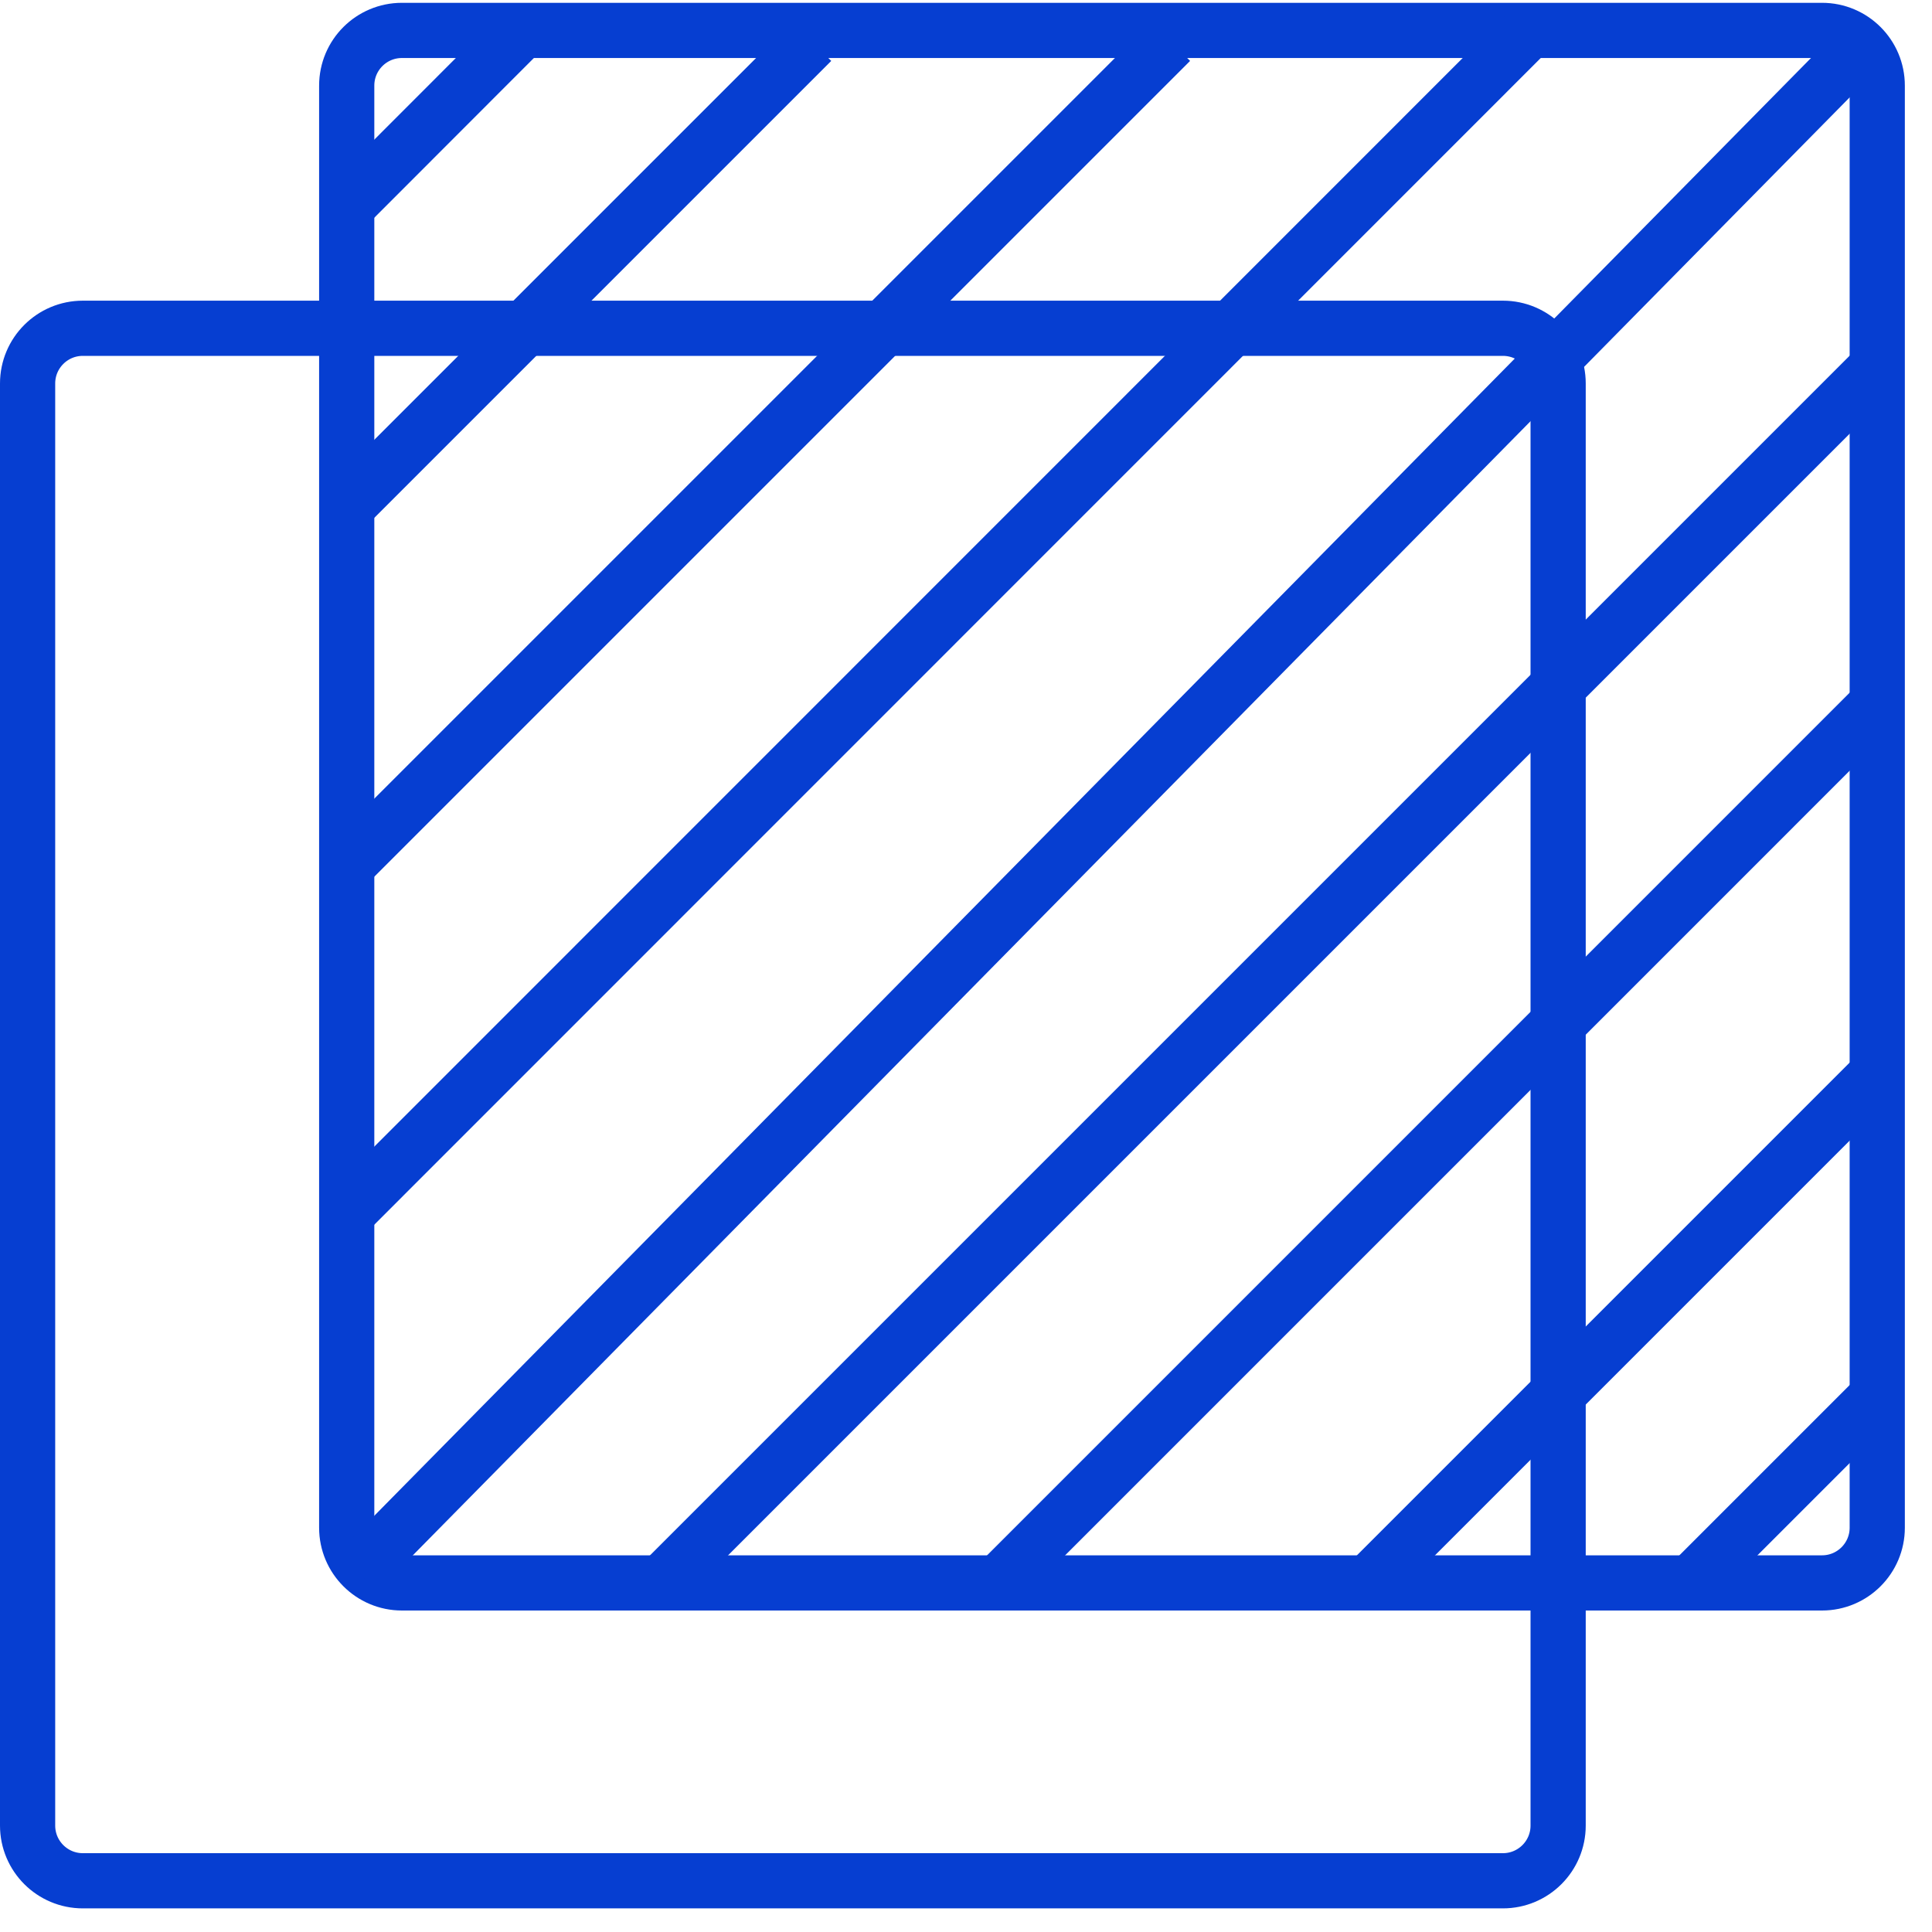
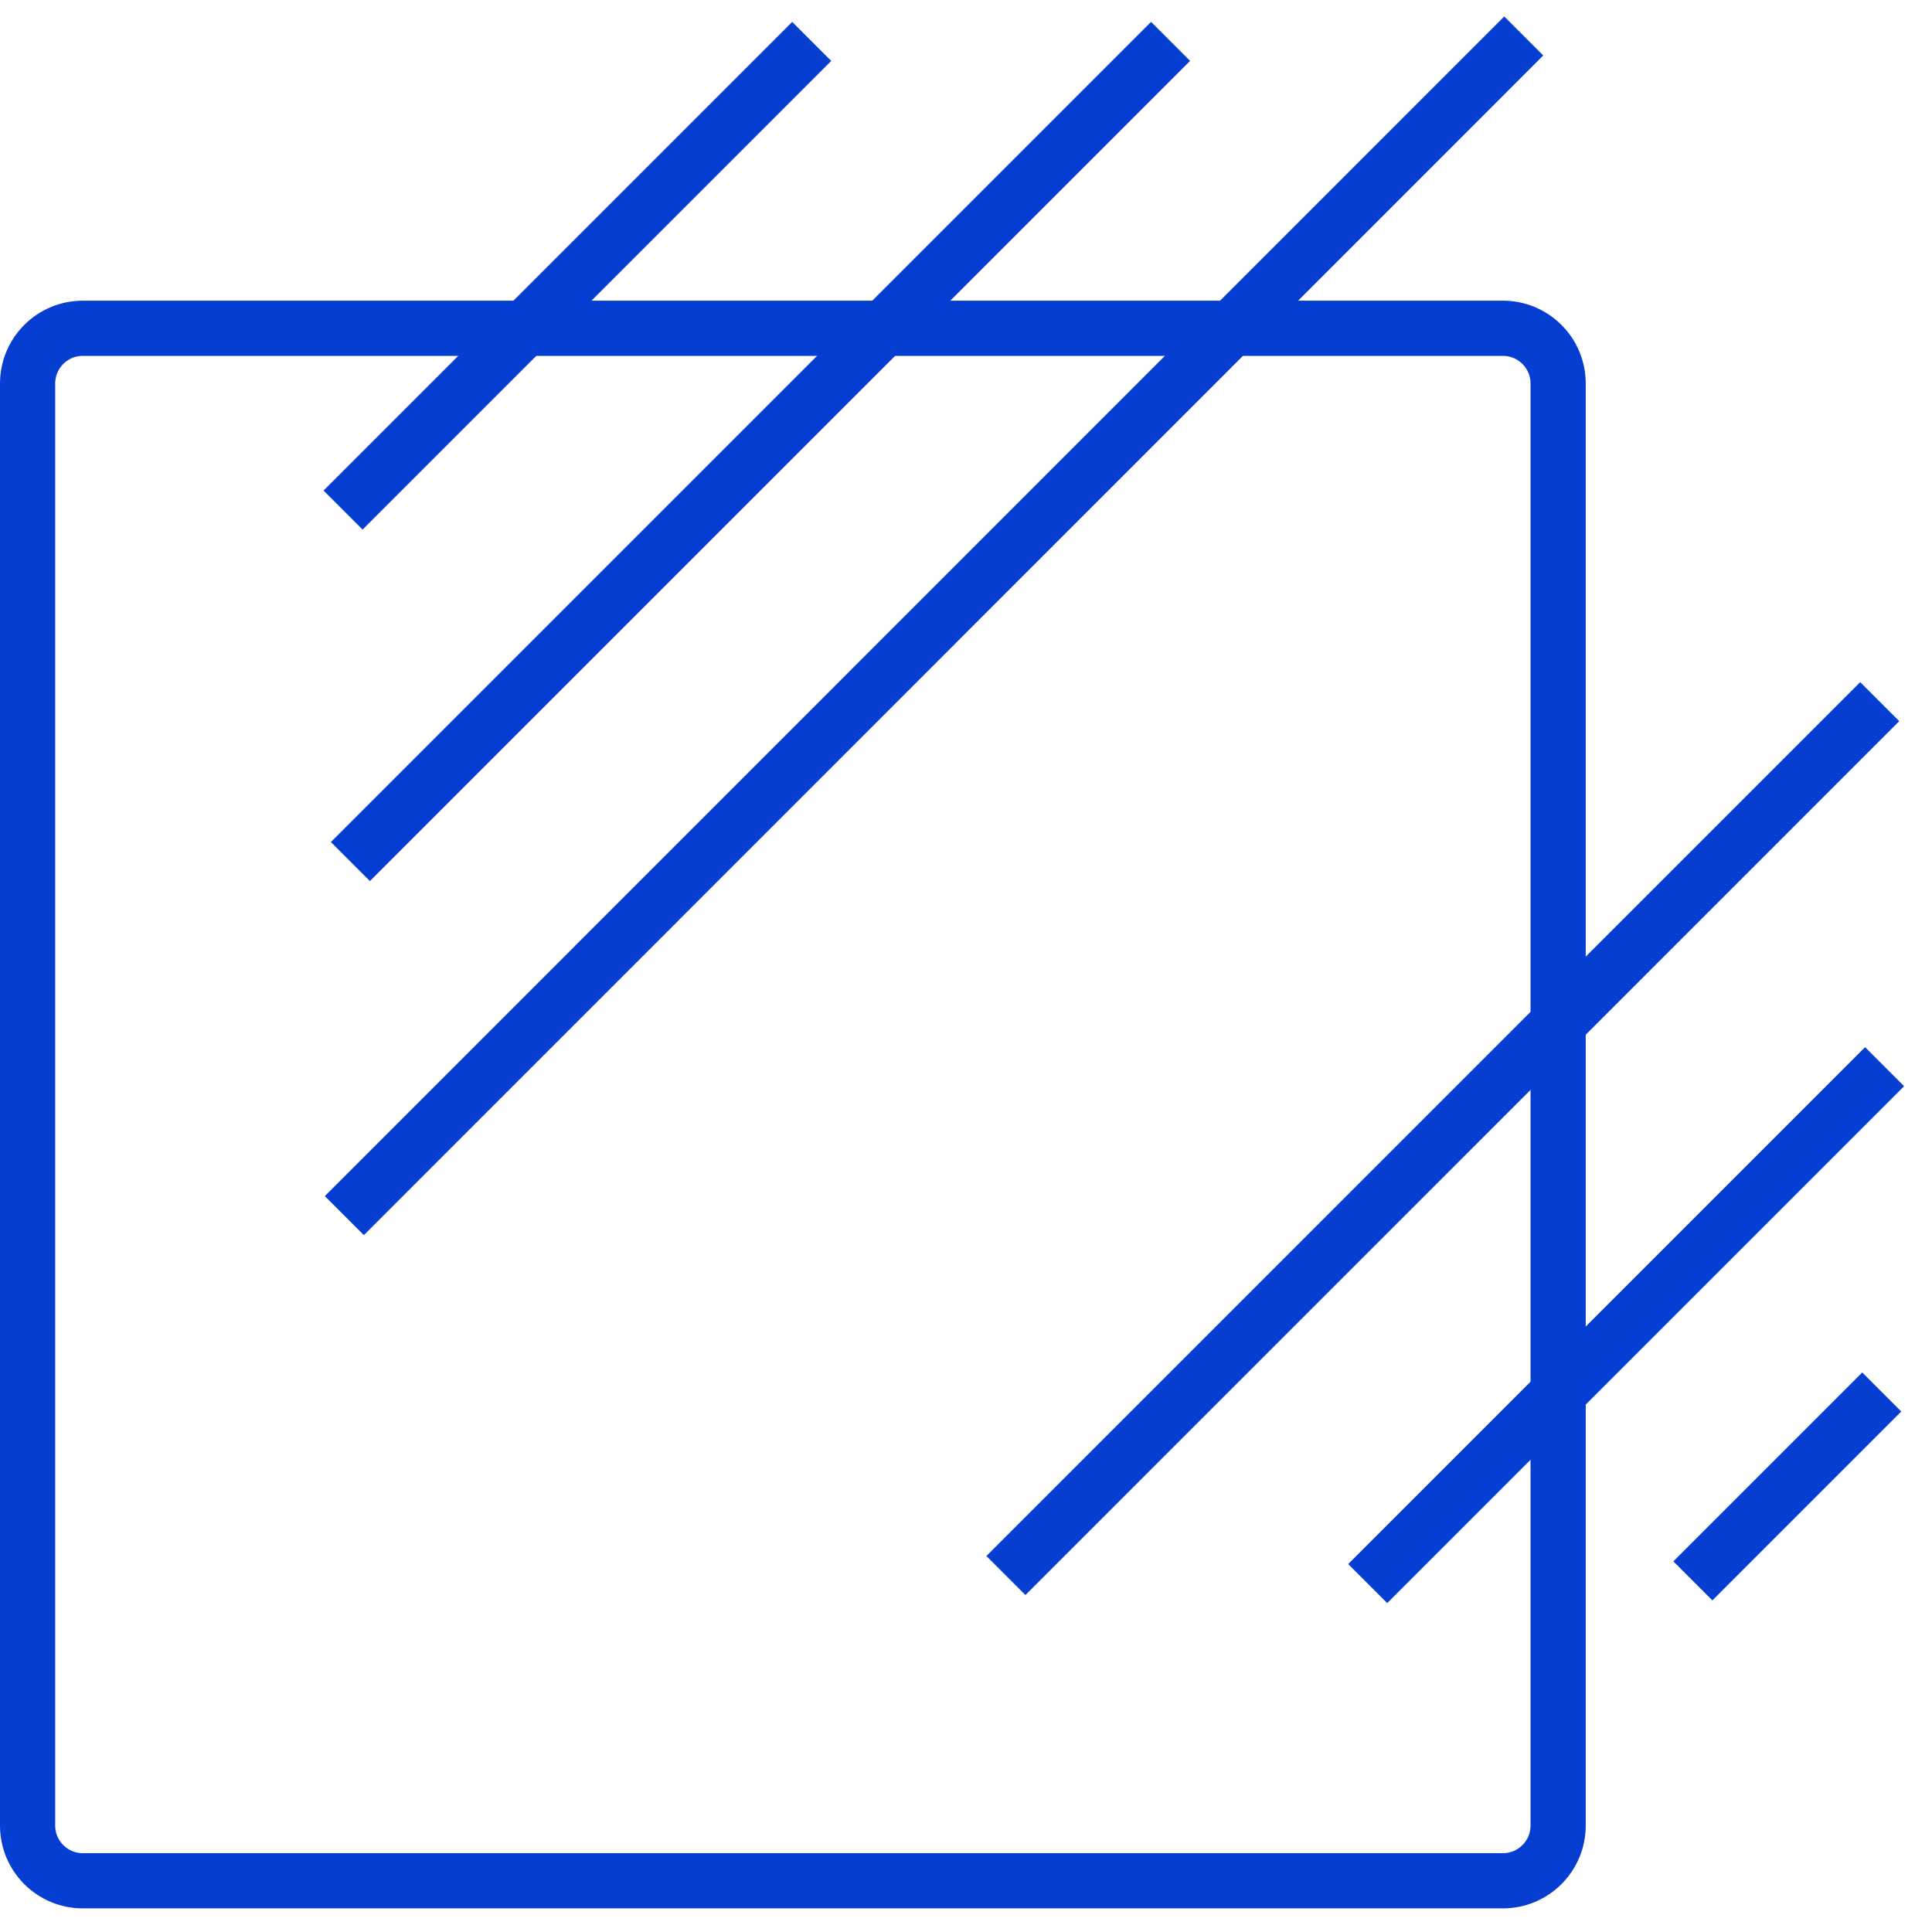
<svg xmlns="http://www.w3.org/2000/svg" width="35" height="35" viewBox="0 0 35 35" fill="none">
  <path d="M27.227 5.947H1.5C0.948 5.947 0.5 6.395 0.5 6.947V33.072C0.5 33.624 0.948 34.072 1.5 34.072H27.227C27.779 34.072 28.227 33.624 28.227 33.072V6.947C28.227 6.395 27.779 5.947 27.227 5.947Z" stroke="#063ED1" />
-   <path d="M33.008 0.551H7.281C6.729 0.551 6.281 0.998 6.281 1.551V27.676C6.281 28.228 6.729 28.676 7.281 28.676H33.008C33.56 28.676 34.008 28.228 34.008 27.676V1.551C34.008 0.998 33.56 0.551 33.008 0.551Z" stroke="#063ED1" />
-   <path d="M9.597 0.418L6.305 3.713" stroke="#063ED1" />
  <path d="M14.705 0.75L6.215 9.24" stroke="#063ED1" />
  <path d="M21.206 0.75L6.348 15.608" stroke="#063ED1" />
  <path d="M27.604 0.652L6.238 22.022" stroke="#063ED1" />
-   <path d="M33.544 1.016L6.48 28.477" stroke="#063ED1" />
-   <path d="M33.97 6.689L11.992 28.667" stroke="#063ED1" />
  <path d="M34.053 12.711L18.223 28.542" stroke="#063ED1" />
  <path d="M34.141 19.324L24.777 28.688" stroke="#063ED1" />
  <path d="M34.09 25.217L30.668 28.639" stroke="#063ED1" />
</svg>